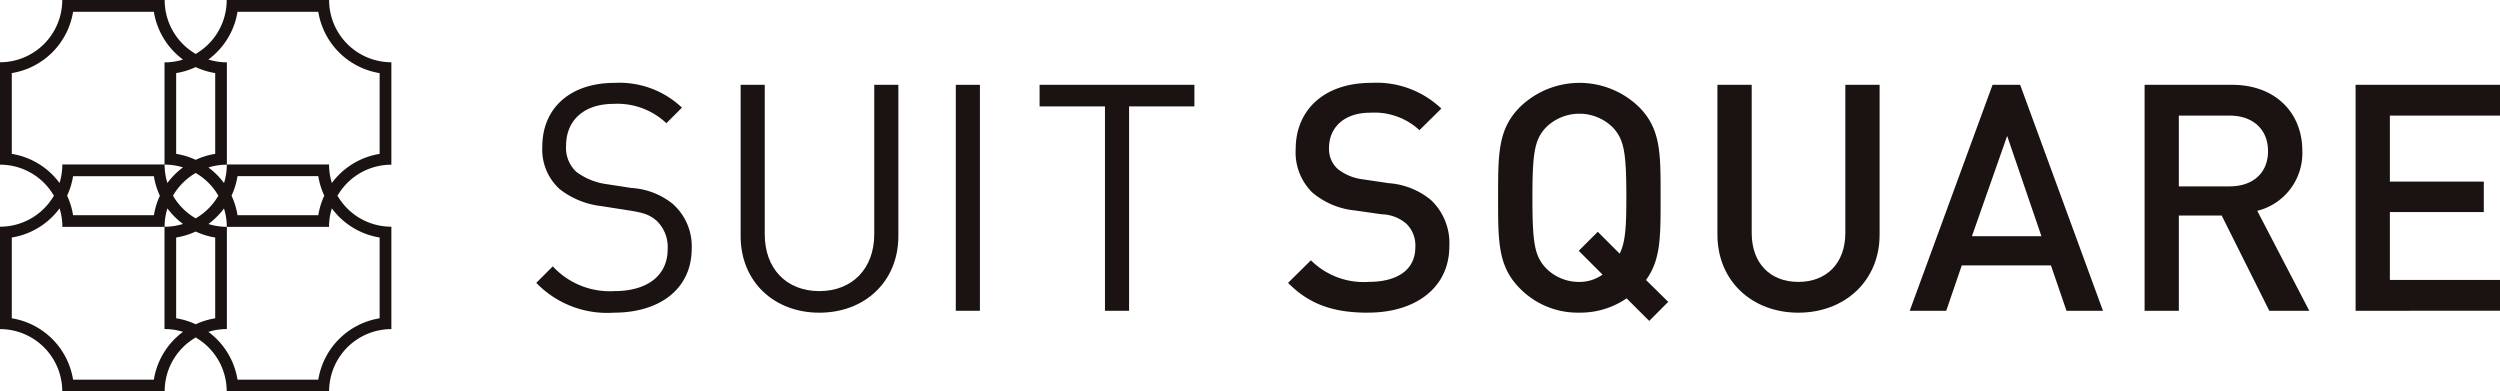
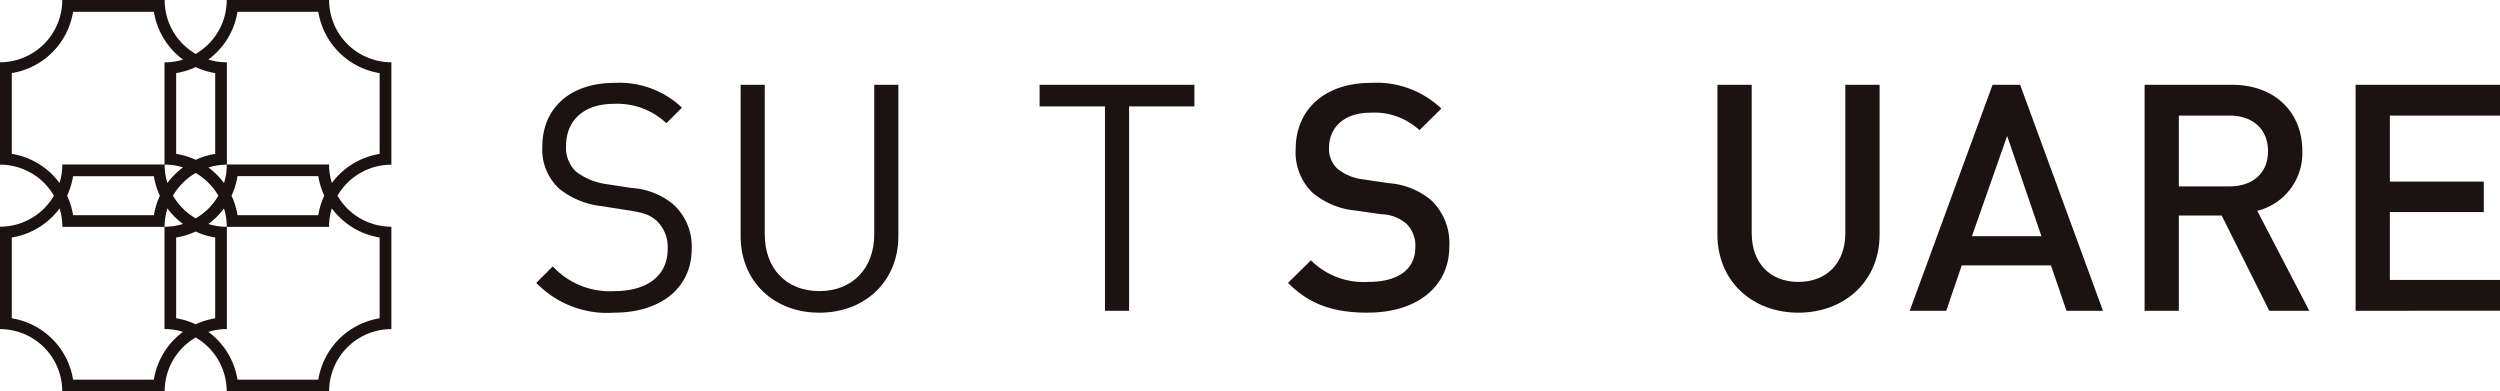
<svg xmlns="http://www.w3.org/2000/svg" width="254.624" height="39.861" viewBox="0 0 254.624 39.861">
  <defs>
    <clipPath id="clip-path">
      <rect id="長方形_187" data-name="長方形 187" width="254.624" height="39.861" fill="none" />
    </clipPath>
  </defs>
  <g id="グループ_147" data-name="グループ 147" transform="translate(0 0)">
    <g id="グループ_146" data-name="グループ 146" transform="translate(0 0)" clip-path="url(#clip-path)">
      <path id="パス_11" data-name="パス 11" d="M109.836,39.165a10.034,10.034,0,0,1-7.887-3.038l1.681-1.681a7.908,7.908,0,0,0,6.271,2.521c3.361,0,5.43-1.584,5.43-4.266a3.7,3.7,0,0,0-1.1-2.877c-.743-.646-1.325-.84-3.006-1.1l-2.682-.42a8.363,8.363,0,0,1-4.234-1.745,5.437,5.437,0,0,1-1.745-4.3c0-3.911,2.812-6.5,7.369-6.5a9.239,9.239,0,0,1,6.852,2.521L115.2,19.868a7.252,7.252,0,0,0-5.366-1.972c-3.07,0-4.849,1.713-4.849,4.267a3.323,3.323,0,0,0,1.035,2.65,6.622,6.622,0,0,0,3.1,1.261l2.521.388a7.41,7.41,0,0,1,4.2,1.616,5.763,5.763,0,0,1,1.939,4.558c0,4.041-3.168,6.529-7.952,6.529" transform="translate(-47.33 -7.318)" fill="#1a1311" />
      <path id="パス_12" data-name="パス 12" d="M148.817,39.333c-4.655,0-8.016-3.2-8.016-7.79V16.125h2.456V31.349c0,3.491,2.2,5.786,5.559,5.786s5.592-2.295,5.592-5.786V16.125h2.457V31.543c0,4.59-3.394,7.79-8.049,7.79" transform="translate(-65.367 -7.486)" fill="#1a1311" />
-       <rect id="長方形_186" data-name="長方形 186" width="2.456" height="23.014" transform="translate(97.348 8.639)" fill="#1a1311" />
      <path id="パス_13" data-name="パス 13" d="M206.746,18.323V39.139H204.29V18.323h-6.659v-2.2H213.4v2.2Z" transform="translate(-91.75 -7.486)" fill="#1a1311" />
      <path id="パス_14" data-name="パス 14" d="M253.014,39.165c-3.458,0-5.947-.808-8.146-3.038l2.328-2.3a7.594,7.594,0,0,0,5.883,2.2c3.006,0,4.752-1.293,4.752-3.523a3.1,3.1,0,0,0-.905-2.392,4,4,0,0,0-2.521-.97l-2.715-.388a7.873,7.873,0,0,1-4.364-1.842,5.722,5.722,0,0,1-1.681-4.4c0-4.008,2.909-6.755,7.693-6.755a9.583,9.583,0,0,1,7.143,2.618l-2.23,2.2a6.759,6.759,0,0,0-5.01-1.778c-2.715,0-4.2,1.552-4.2,3.588a2.737,2.737,0,0,0,.873,2.133,5.144,5.144,0,0,0,2.586,1.067l2.618.388a7.615,7.615,0,0,1,4.3,1.713,6.022,6.022,0,0,1,1.875,4.719c0,4.234-3.458,6.755-8.275,6.755" transform="translate(-113.68 -7.318)" fill="#1a1311" />
-       <path id="パス_15" data-name="パス 15" d="M300.193,40.005l-2.3-2.3a8.318,8.318,0,0,1-4.816,1.455,8.234,8.234,0,0,1-6.044-2.456c-2.262-2.262-2.23-4.816-2.23-9.244s-.032-6.981,2.23-9.244a8.7,8.7,0,0,1,12.121,0c2.262,2.263,2.2,4.816,2.2,9.244,0,3.911.032,6.3-1.487,8.372l2.262,2.23Zm-3.685-19.684a4.837,4.837,0,0,0-6.852,0c-1.132,1.228-1.358,2.521-1.358,7.143s.226,5.915,1.358,7.144a4.7,4.7,0,0,0,3.426,1.422,4.015,4.015,0,0,0,2.359-.744l-2.424-2.424,1.939-1.939,2.23,2.23c.582-1.164.679-2.715.679-5.689,0-4.622-.227-5.915-1.358-7.143" transform="translate(-132.222 -7.318)" fill="#1a1311" />
      <path id="パス_16" data-name="パス 16" d="M334.737,39.333c-4.687,0-8.243-3.2-8.243-7.952V16.125h3.491V31.22c0,3.07,1.875,4.978,4.752,4.978s4.784-1.907,4.784-4.978V16.125h3.491V31.381c0,4.752-3.588,7.952-8.275,7.952" transform="translate(-151.575 -7.486)" fill="#1a1311" />
      <path id="パス_17" data-name="パス 17" d="M379.02,39.14l-1.584-4.622h-9.083L366.77,39.14h-3.717l8.436-23.014H374.3l8.436,23.014Zm-6.044-17.81-3.588,10.214h7.079Z" transform="translate(-168.548 -7.486)" fill="#1a1311" />
      <path id="パス_18" data-name="パス 18" d="M420.4,39.139l-4.848-9.7h-4.364v9.7H407.7V16.125h8.921c4.363,0,7.143,2.812,7.143,6.723a6.044,6.044,0,0,1-4.59,6.109l5.3,10.181ZM416.36,19.26h-5.172v7.208h5.172c2.327,0,3.911-1.325,3.911-3.588s-1.584-3.62-3.911-3.62" transform="translate(-189.274 -7.486)" fill="#1a1311" />
      <path id="パス_19" data-name="パス 19" d="M447.816,39.139V16.125h14.707v3.135H451.307v6.723h9.567v3.1h-9.567V36h11.216v3.135Z" transform="translate(-207.899 -7.486)" fill="#1a1311" />
      <path id="パス_20" data-name="パス 20" d="M39.854,16.773h.007V6.341h-.007A6.341,6.341,0,0,1,33.52.007V0H23.088V.007A6.317,6.317,0,0,1,20.2,5.323L19.93,5.5l-.265-.173A6.317,6.317,0,0,1,16.773.007V0H6.341V.007A6.341,6.341,0,0,1,.007,6.341H0V16.773H.007a6.317,6.317,0,0,1,5.316,2.892l.173.266-.173.266A6.317,6.317,0,0,1,.007,23.088H0V33.52H.007a6.341,6.341,0,0,1,6.334,6.334v.007H16.773v-.007a6.317,6.317,0,0,1,2.892-5.316l.265-.173.266.173a6.317,6.317,0,0,1,2.892,5.316v.007H33.52v-.007a6.341,6.341,0,0,1,6.334-6.334h.007V23.088h-.007A6.319,6.319,0,0,1,34.538,20.2l-.173-.266.173-.266a6.319,6.319,0,0,1,5.316-2.892M19.93,6.833a7.472,7.472,0,0,0,1.988.61v8.228a7.472,7.472,0,0,0-1.988.61,7.468,7.468,0,0,0-1.988-.61V7.443a7.468,7.468,0,0,0,1.988-.61m-2.88,14.389a7.6,7.6,0,0,0,1.588,1.588,6.356,6.356,0,0,1-1.873.284,6.341,6.341,0,0,1,.285-1.873m-.285-4.456a6.338,6.338,0,0,1,1.873.284,7.578,7.578,0,0,0-1.588,1.588,6.344,6.344,0,0,1-.285-1.873m.853,3.165a6.373,6.373,0,0,1,2.311-2.311,6.365,6.365,0,0,1,2.311,2.311,6.365,6.365,0,0,1-2.311,2.311,6.373,6.373,0,0,1-2.311-2.311m5.191,1.292A6.323,6.323,0,0,1,23.1,23.1a6.361,6.361,0,0,1-1.873-.284,7.594,7.594,0,0,0,1.588-1.588m0-2.583a7.568,7.568,0,0,0-1.588-1.588,6.343,6.343,0,0,1,1.873-.284,6.326,6.326,0,0,1-.284,1.873M1.2,15.671V7.443A7.547,7.547,0,0,0,7.443,1.2h8.229a7.537,7.537,0,0,0,2.968,4.868,6.326,6.326,0,0,1-1.884.285V16.754H6.348a6.347,6.347,0,0,1-.284,1.885A7.539,7.539,0,0,0,1.2,15.671m15.086,4.26a7.472,7.472,0,0,0-.61,1.988H7.443a7.452,7.452,0,0,0-.609-1.988,7.452,7.452,0,0,0,.609-1.988h8.229a7.472,7.472,0,0,0,.61,1.988m-.61,18.735H7.443A7.547,7.547,0,0,0,1.2,32.418V24.19a7.538,7.538,0,0,0,4.868-2.968,6.347,6.347,0,0,1,.284,1.885H16.754V33.513a6.343,6.343,0,0,1,1.884.284,7.539,7.539,0,0,0-2.968,4.868m4.259-5.638a7.449,7.449,0,0,0-1.988-.61V24.19a7.449,7.449,0,0,0,1.988-.61,7.453,7.453,0,0,0,1.988.61v8.229a7.453,7.453,0,0,0-1.988.61M38.666,24.19v8.229a7.548,7.548,0,0,0-6.247,6.247H24.19A7.538,7.538,0,0,0,21.222,33.8a6.349,6.349,0,0,1,1.885-.284V23.107H33.513a6.347,6.347,0,0,1,.285-1.885,7.537,7.537,0,0,0,4.868,2.968M23.58,19.93a7.472,7.472,0,0,0,.61-1.988h8.228a7.472,7.472,0,0,0,.61,1.988,7.472,7.472,0,0,0-.61,1.988H24.19a7.472,7.472,0,0,0-.61-1.988M33.8,18.639a6.347,6.347,0,0,1-.285-1.885H23.107V6.348a6.332,6.332,0,0,1-1.885-.285A7.535,7.535,0,0,0,24.19,1.2h8.228a7.548,7.548,0,0,0,6.247,6.247v8.228A7.539,7.539,0,0,0,33.8,18.639" transform="translate(0 0)" fill="#1a1311" />
    </g>
  </g>
</svg>